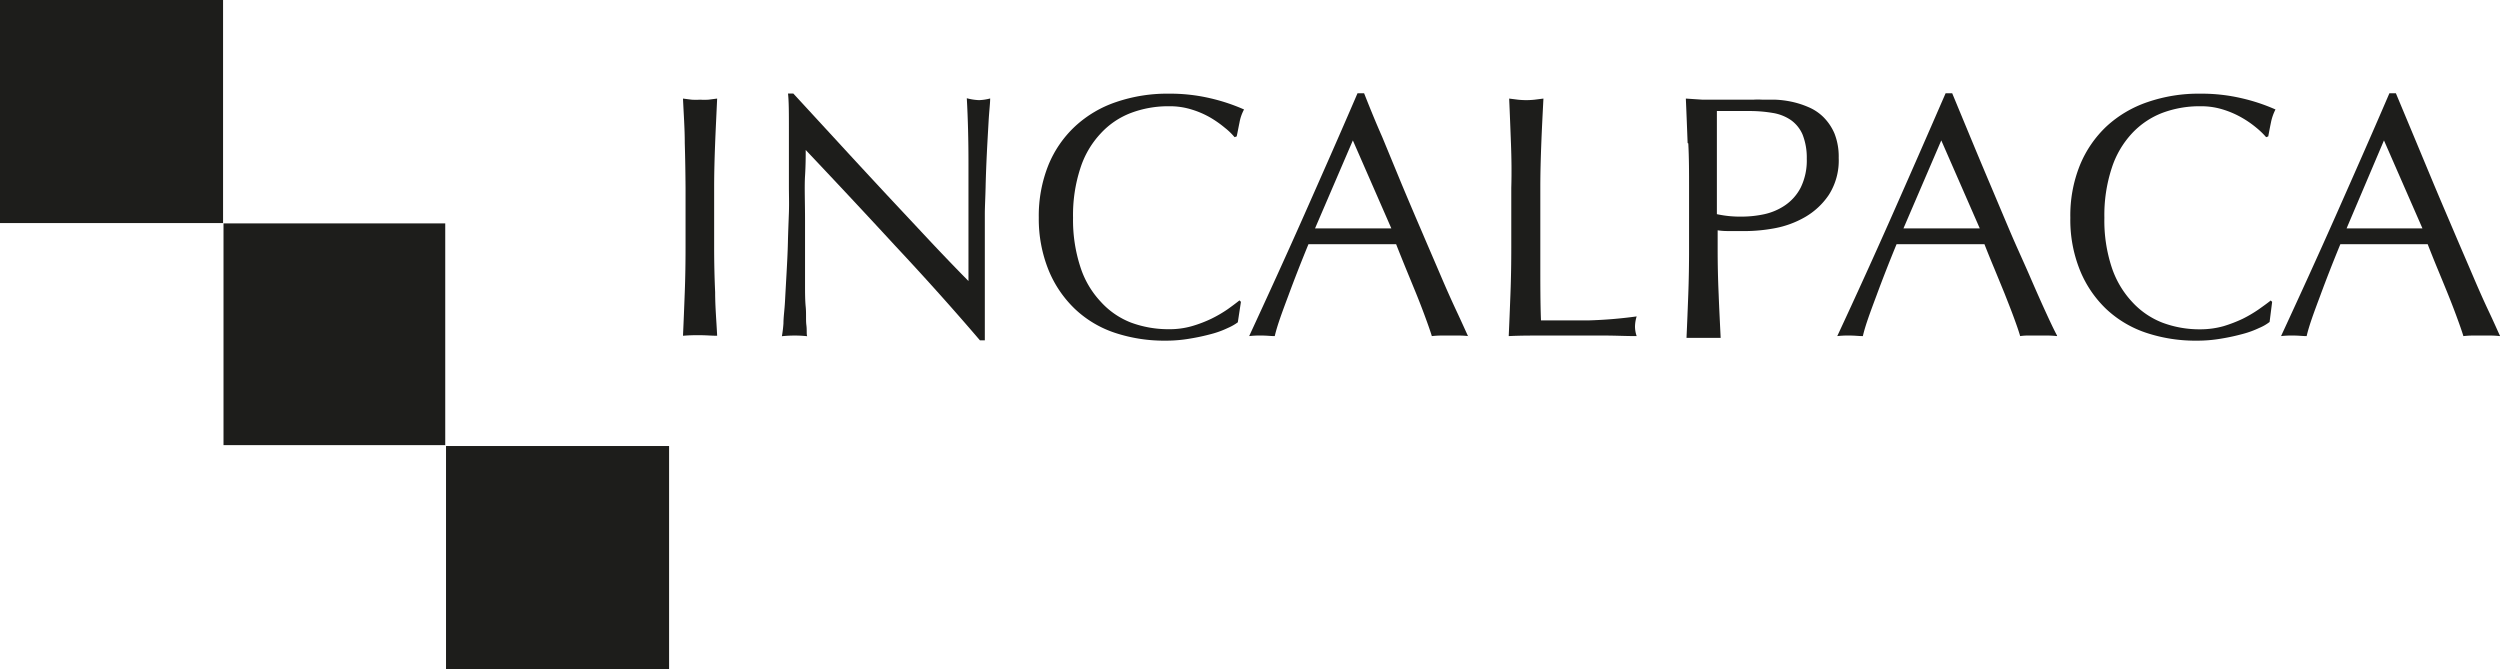
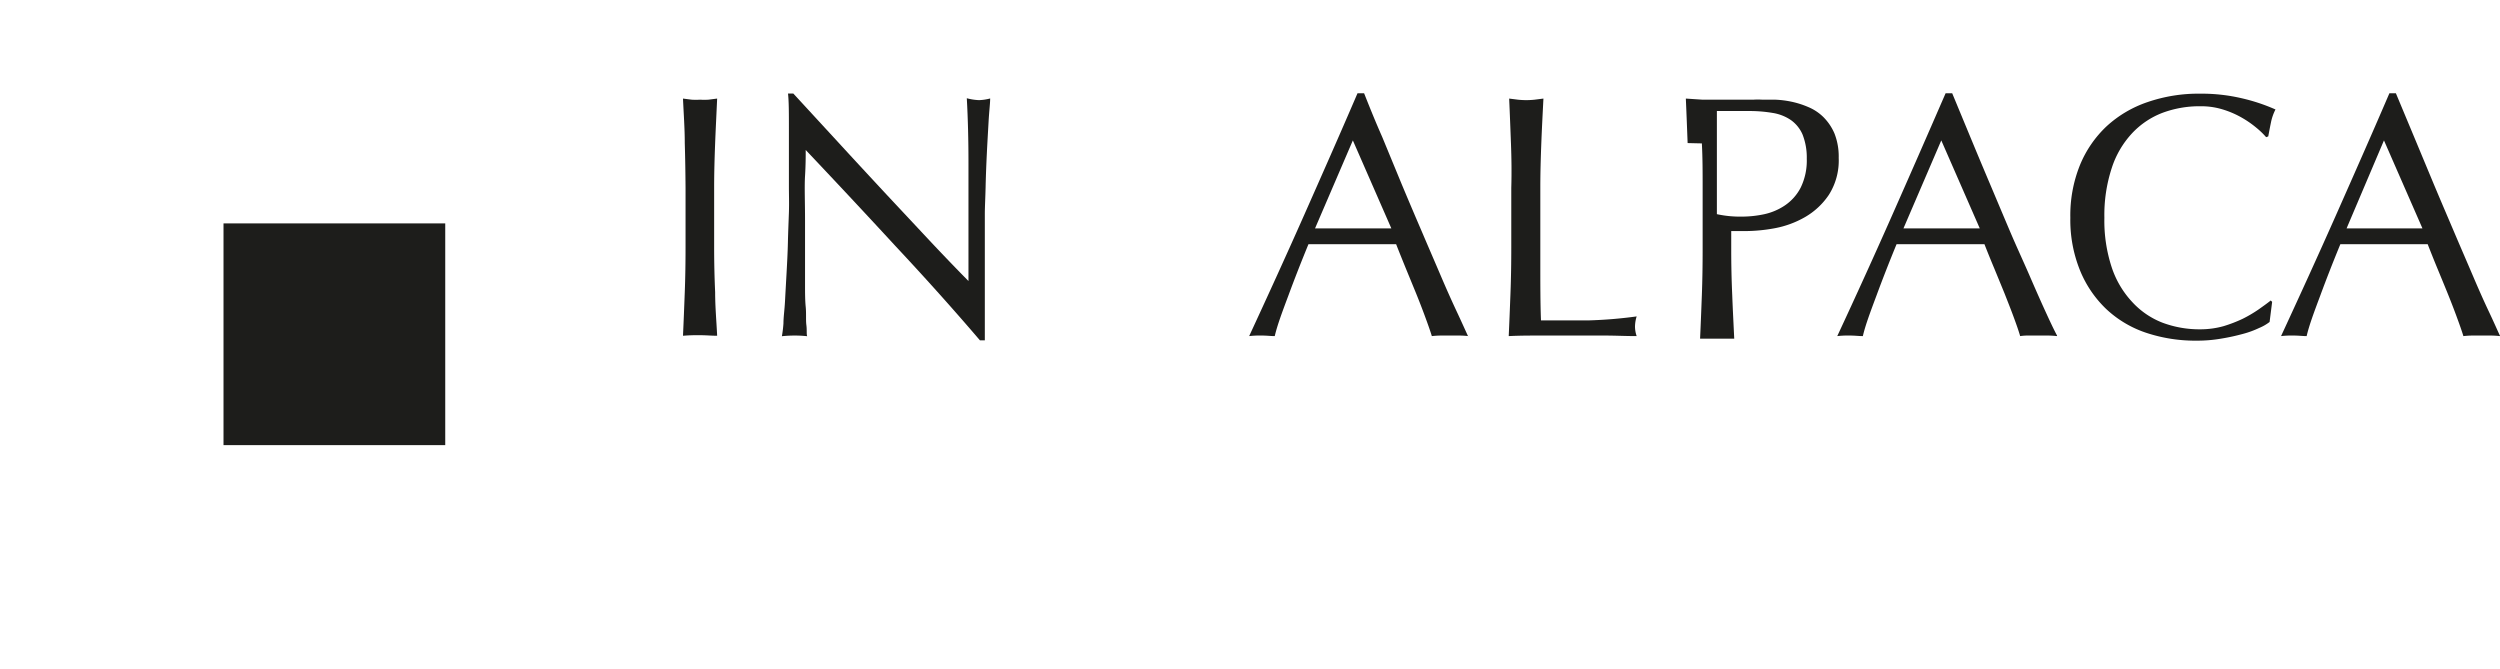
<svg xmlns="http://www.w3.org/2000/svg" viewBox="0 0 224.71 60.14">
  <defs>
    <style>.cls-1{fill:#1d1d1b;}</style>
  </defs>
  <g id="Capa_2" data-name="Capa 2">
    <g id="Capa_1-2" data-name="Capa 1">
      <g id="Layer_2" data-name="Layer 2">
        <g id="Capa_1-3" data-name="Capa 1">
-           <rect class="cls-1" width="20.05" height="20.05" />
-           <rect class="cls-1" x="40.09" y="40.09" width="20.05" height="20.05" />
          <path class="cls-1" d="M61.55,12.86c0-1.31-.1-2.66-.16-4l.78.1a6.45,6.45,0,0,0,.76,0,6.28,6.28,0,0,0,.75,0l.78-.1c-.06,1.37-.13,2.71-.18,4s-.09,2.66-.09,4v5.35q0,2.06.09,4.05c0,1.33.12,2.63.18,3.92-.48,0-1-.05-1.53-.05a15.14,15.14,0,0,0-1.54.05c.06-1.29.11-2.59.16-3.92s.07-2.68.07-4.05V16.89C61.61,15.52,61.59,14.18,61.55,12.86Z" />
          <path class="cls-1" d="M80.51,22.14q-4-4.34-8.09-8.66c0,.58,0,1.35-.06,2.33s0,2.31,0,4v1.62c0,.66,0,1.31,0,2s0,1.44,0,2.15,0,1.4.06,2,0,1.17.06,1.64,0,.78.07,1a10.32,10.32,0,0,0-1.11-.06,11.27,11.27,0,0,0-1.16.06,10.94,10.94,0,0,0,.14-1.15c0-.56.1-1.23.14-2s.09-1.62.14-2.54.1-1.82.12-2.74.06-1.8.09-2.67,0-1.66,0-2.34V11.62c0-1.44,0-2.5-.08-3.21h.48l4.06,4.41c1.44,1.57,2.87,3.11,4.29,4.64l4.05,4.33c1.28,1.36,2.4,2.52,3.34,3.47V21q0-3.27,0-6.37T86.9,8.83A4.84,4.84,0,0,0,88,9a4.33,4.33,0,0,0,1-.15c0,.45-.09,1.14-.14,2.05s-.11,1.89-.16,2.93-.09,2.07-.11,3-.07,1.79-.07,2.4v4.08l0,2.32c0,.78,0,1.5,0,2.18v2.78h-.44Q84.56,26.47,80.51,22.14Z" />
-           <path class="cls-1" d="M110.36,29.48a8.29,8.29,0,0,1-1.44.53,18.85,18.85,0,0,1-1.93.42,12.6,12.6,0,0,1-2.21.19,14.09,14.09,0,0,1-4.55-.7,9.64,9.64,0,0,1-3.6-2.14,10.12,10.12,0,0,1-2.38-3.5,12.27,12.27,0,0,1-.88-4.71,12.27,12.27,0,0,1,.86-4.72,9.85,9.85,0,0,1,2.41-3.5,10.23,10.23,0,0,1,3.69-2.18,14.17,14.17,0,0,1,4.74-.75,15.8,15.8,0,0,1,3.75.42,16.9,16.9,0,0,1,3,1,3.85,3.85,0,0,0-.41,1.18c-.1.48-.18.92-.25,1.24l-.19.07a5.76,5.76,0,0,0-.87-.84,9.67,9.67,0,0,0-1.29-.91,8.06,8.06,0,0,0-1.68-.73,6.55,6.55,0,0,0-2.06-.3,9.47,9.47,0,0,0-3.41.6A7.13,7.13,0,0,0,98.93,12a8.21,8.21,0,0,0-1.82,3.11,13.54,13.54,0,0,0-.66,4.47A13.54,13.54,0,0,0,97.11,24a8.21,8.21,0,0,0,1.82,3.11A7.15,7.15,0,0,0,101.67,29a9.68,9.68,0,0,0,3.41.59,7.23,7.23,0,0,0,2.07-.28,11.26,11.26,0,0,0,1.75-.67,11.51,11.51,0,0,0,1.44-.84c.42-.3.78-.57,1.07-.8l.13.13-.28,1.84A4.57,4.57,0,0,1,110.36,29.48Z" />
          <path class="cls-1" d="M132,30.21a8.19,8.19,0,0,0-.83-.05h-1.65a8,8,0,0,0-.82.05c-.15-.49-.35-1.05-.6-1.73s-.52-1.38-.82-2.12l-.92-2.24c-.31-.76-.6-1.48-.87-2.17-.66,0-1.34,0-2,0s-1.37,0-2,0H119.5c-.65,0-1.25,0-1.89,0q-1,2.43-1.81,4.63c-.54,1.44-1,2.67-1.22,3.63-.35,0-.73-.05-1.15-.05a8.4,8.4,0,0,0-1.15.05c1.68-3.63,3.33-7.24,4.92-10.83s3.21-7.25,4.82-11h.59c.48,1.21,1,2.51,1.62,3.91L126,16.58q.9,2.15,1.81,4.26c.6,1.41,1.17,2.72,1.69,3.94s1,2.29,1.45,3.25.77,1.68,1,2.18Zm-13.8-9.68h5.11l1.75,0-3.46-7.91Z" />
          <path class="cls-1" d="M135.81,12.86c-.05-1.31-.1-2.66-.16-4l.79.1a7.05,7.05,0,0,0,1.5,0l.79-.1c-.07,1.37-.14,2.71-.19,4s-.09,2.66-.09,4c0,2.61,0,4.88,0,6.79s0,3.64.06,5.15c1.48,0,2.89,0,4.24,0a39.83,39.83,0,0,0,4.36-.36,3.23,3.23,0,0,0-.15.93,2.7,2.7,0,0,0,.15.84c-1,0-1.93-.05-2.89-.05h-5.72c-.93,0-1.89,0-2.89.05.06-1.29.11-2.59.16-3.92s.07-2.68.07-4.05V16.89C135.88,15.52,135.86,14.18,135.81,12.86Z" />
-           <path class="cls-1" d="M151.69,12.86c-.05-1.31-.1-2.66-.16-4l1.51.1c.51,0,1,0,1.52,0,.25,0,.55,0,.9,0s.71,0,1.07,0,.72,0,1.05,0a6.42,6.42,0,0,1,.84,0c.31,0,.7,0,1.16,0a8.86,8.86,0,0,1,1.44.18,8,8,0,0,1,1.51.48,4.3,4.3,0,0,1,1.36.9,4.66,4.66,0,0,1,1,1.48,5.65,5.65,0,0,1,.38,2.19,5.74,5.74,0,0,1-.89,3.33,6.47,6.47,0,0,1-2.15,2,8.6,8.6,0,0,1-2.74,1,14.82,14.82,0,0,1-2.57.25h-1.31c-.4,0-.8,0-1.22-.07v1.7q0,2.05.09,4.05c.05,1.33.12,2.64.18,3.92-.48,0-1,0-1.53,0s-1.06,0-1.54,0c.06-1.28.11-2.59.16-3.92s.07-2.68.07-4.05V16.89c0-1.37,0-2.71-.07-4Zm4.86,6.61h0a9.66,9.66,0,0,0,2-.21,5.34,5.34,0,0,0,1.89-.8,4.32,4.32,0,0,0,1.41-1.59,5.54,5.54,0,0,0,.55-2.6,5.63,5.63,0,0,0-.38-2.18,3.1,3.1,0,0,0-1.05-1.3,4,4,0,0,0-1.64-.64,12.43,12.43,0,0,0-2.19-.17h-2.82v9.27A9.78,9.78,0,0,0,156.55,19.47Z" />
+           <path class="cls-1" d="M151.69,12.86c-.05-1.31-.1-2.66-.16-4l1.51.1c.51,0,1,0,1.52,0,.25,0,.55,0,.9,0s.71,0,1.07,0,.72,0,1.05,0a6.42,6.42,0,0,1,.84,0c.31,0,.7,0,1.16,0a8.86,8.86,0,0,1,1.44.18,8,8,0,0,1,1.51.48,4.3,4.3,0,0,1,1.36.9,4.66,4.66,0,0,1,1,1.48,5.65,5.65,0,0,1,.38,2.19,5.74,5.74,0,0,1-.89,3.33,6.47,6.47,0,0,1-2.15,2,8.6,8.6,0,0,1-2.74,1,14.82,14.82,0,0,1-2.57.25h-1.31v1.7q0,2.05.09,4.05c.05,1.33.12,2.64.18,3.92-.48,0-1,0-1.53,0s-1.06,0-1.54,0c.06-1.28.11-2.59.16-3.92s.07-2.68.07-4.05V16.89c0-1.37,0-2.71-.07-4Zm4.86,6.61h0a9.66,9.66,0,0,0,2-.21,5.34,5.34,0,0,0,1.89-.8,4.32,4.32,0,0,0,1.41-1.59,5.54,5.54,0,0,0,.55-2.6,5.63,5.63,0,0,0-.38-2.18,3.1,3.1,0,0,0-1.05-1.3,4,4,0,0,0-1.64-.64,12.43,12.43,0,0,0-2.19-.17h-2.82v9.27A9.78,9.78,0,0,0,156.55,19.47Z" />
          <path class="cls-1" d="M184.89,30.21a8.17,8.17,0,0,0-.82-.05h-1.66a4.8,4.8,0,0,0-.83.05c-.14-.49-.34-1.05-.59-1.73s-.53-1.38-.82-2.12l-.92-2.24c-.32-.76-.61-1.48-.88-2.17-.66,0-1.34,0-2,0h-4c-.65,0-1.26,0-1.9,0q-1,2.43-1.81,4.63c-.54,1.44-1,2.67-1.22,3.63-.35,0-.73-.05-1.15-.05a8.47,8.47,0,0,0-1.15.05q2.54-5.45,4.92-10.83t4.82-11h.59l1.62,3.91c.58,1.4,1.17,2.81,1.78,4.25s1.2,2.85,1.8,4.26,1.22,2.74,1.74,3.94,1,2.29,1.44,3.25.78,1.68,1.05,2.18Zm-13.8-9.68h5.11l1.75,0-3.46-7.91Z" />
          <path class="cls-1" d="M203.06,29.48a8.4,8.4,0,0,1-1.45.53,18.63,18.63,0,0,1-1.92.42,12.6,12.6,0,0,1-2.21.19,14,14,0,0,1-4.55-.7,9.76,9.76,0,0,1-3.61-2.14,10,10,0,0,1-2.37-3.5,12.07,12.07,0,0,1-.86-4.71,12.08,12.08,0,0,1,.86-4.72,10,10,0,0,1,2.4-3.5,10.35,10.35,0,0,1,3.7-2.18,14.07,14.07,0,0,1,4.73-.75,15.8,15.8,0,0,1,3.75.42,16.64,16.64,0,0,1,3,1,4.47,4.47,0,0,0-.41,1.18c-.1.48-.18.92-.24,1.24l-.19.07a6.88,6.88,0,0,0-.87-.84,9,9,0,0,0-1.31-.91,8.3,8.3,0,0,0-1.68-.73,6.59,6.59,0,0,0-2.06-.3,9.52,9.52,0,0,0-3.42.6A7.32,7.32,0,0,0,191.62,12a8.32,8.32,0,0,0-1.81,3.11,13.57,13.57,0,0,0-.66,4.47A13.37,13.37,0,0,0,189.8,24a8.43,8.43,0,0,0,1.82,3.11A7.24,7.24,0,0,0,194.36,29a9.47,9.47,0,0,0,3.41.6,7.72,7.72,0,0,0,2.08-.28,12.25,12.25,0,0,0,1.74-.67,11.58,11.58,0,0,0,1.44-.85c.42-.3.79-.56,1.07-.79l.13.12L204,28.94A4.07,4.07,0,0,1,203.06,29.48Z" />
          <path class="cls-1" d="M224.71,30.21a8,8,0,0,0-.82-.05h-1.65a8,8,0,0,0-.82.05c-.15-.49-.35-1.05-.6-1.73s-.52-1.38-.82-2.12-.61-1.49-.92-2.24-.6-1.48-.87-2.17c-.67,0-1.34,0-2,0s-1.37,0-2.06,0h-1.9c-.62,0-1.25,0-1.89,0q-1,2.43-1.81,4.63c-.54,1.44-1,2.67-1.22,3.63-.35,0-.73-.05-1.15-.05a8.4,8.4,0,0,0-1.15.05c1.68-3.63,3.33-7.24,4.92-10.83s3.21-7.25,4.82-11h.58L217,12.33l1.77,4.25c.6,1.43,1.21,2.85,1.81,4.26s1.17,2.72,1.69,3.94,1,2.3,1.45,3.25.77,1.69,1,2.18Zm-13.79-9.68H216l1.74,0-3.46-7.91Z" />
          <rect class="cls-1" x="20.09" y="20.08" width="19.93" height="19.93" />
        </g>
      </g>
    </g>
  </g>
</svg>